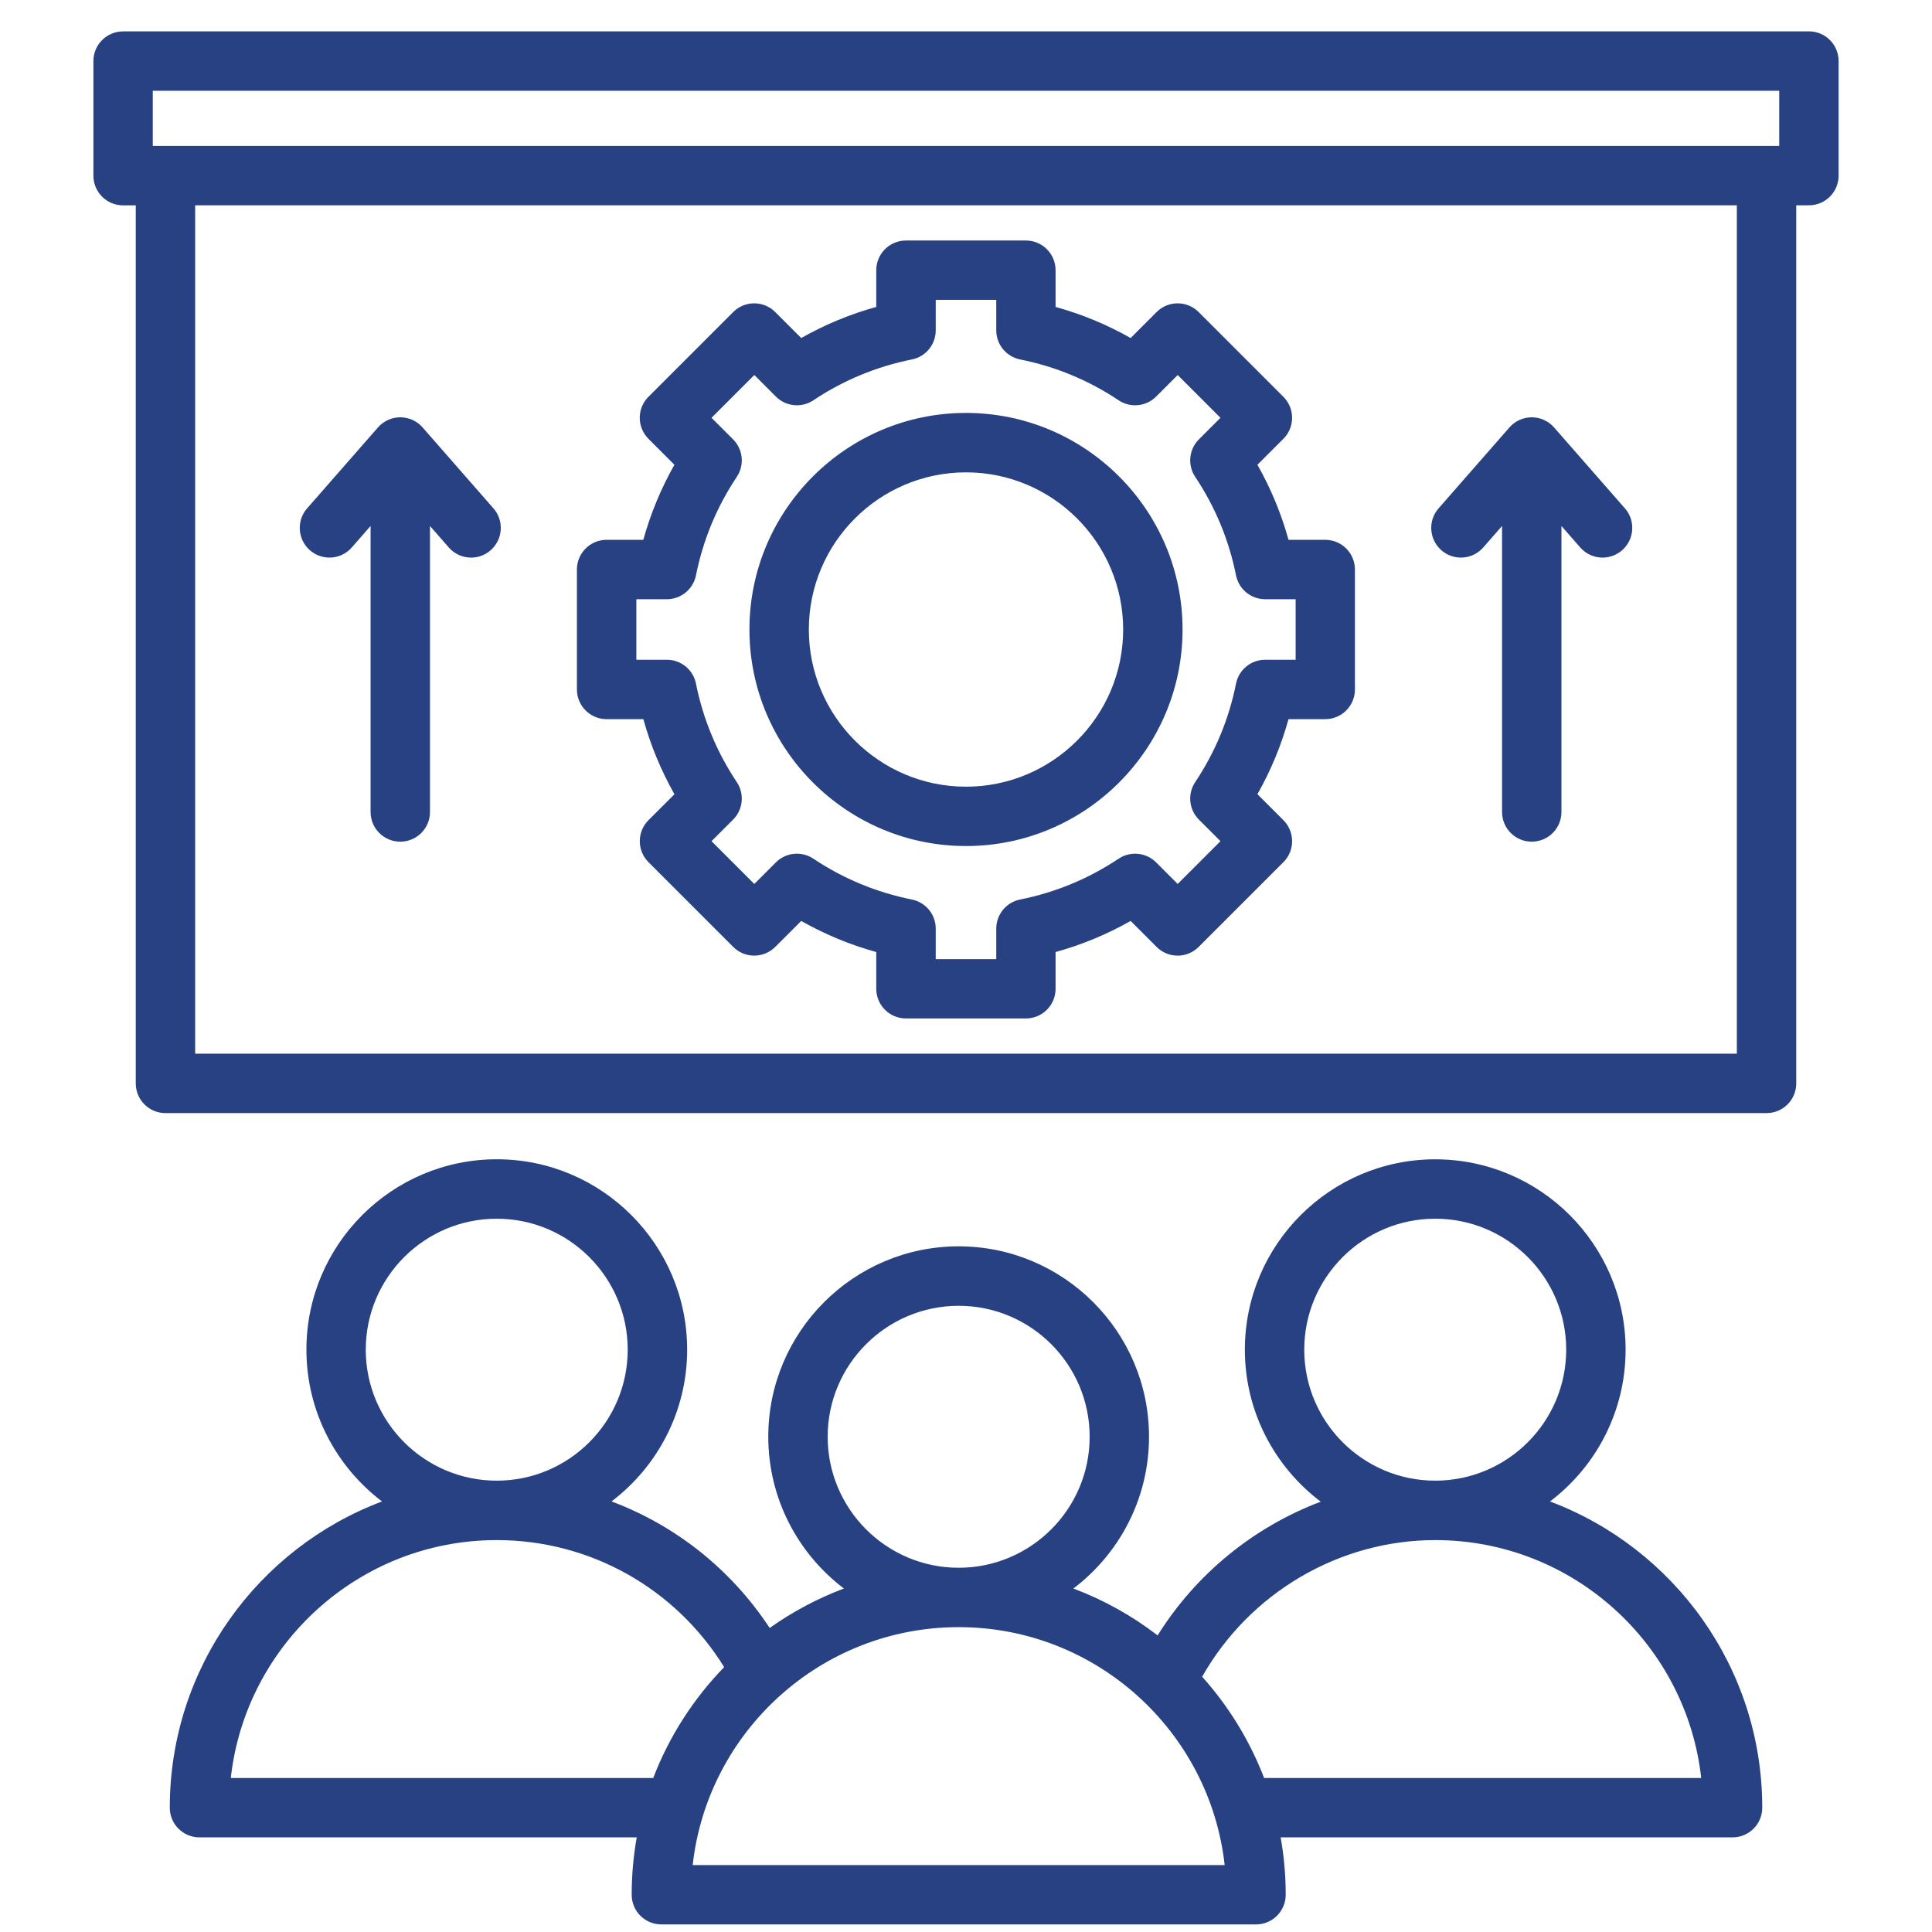
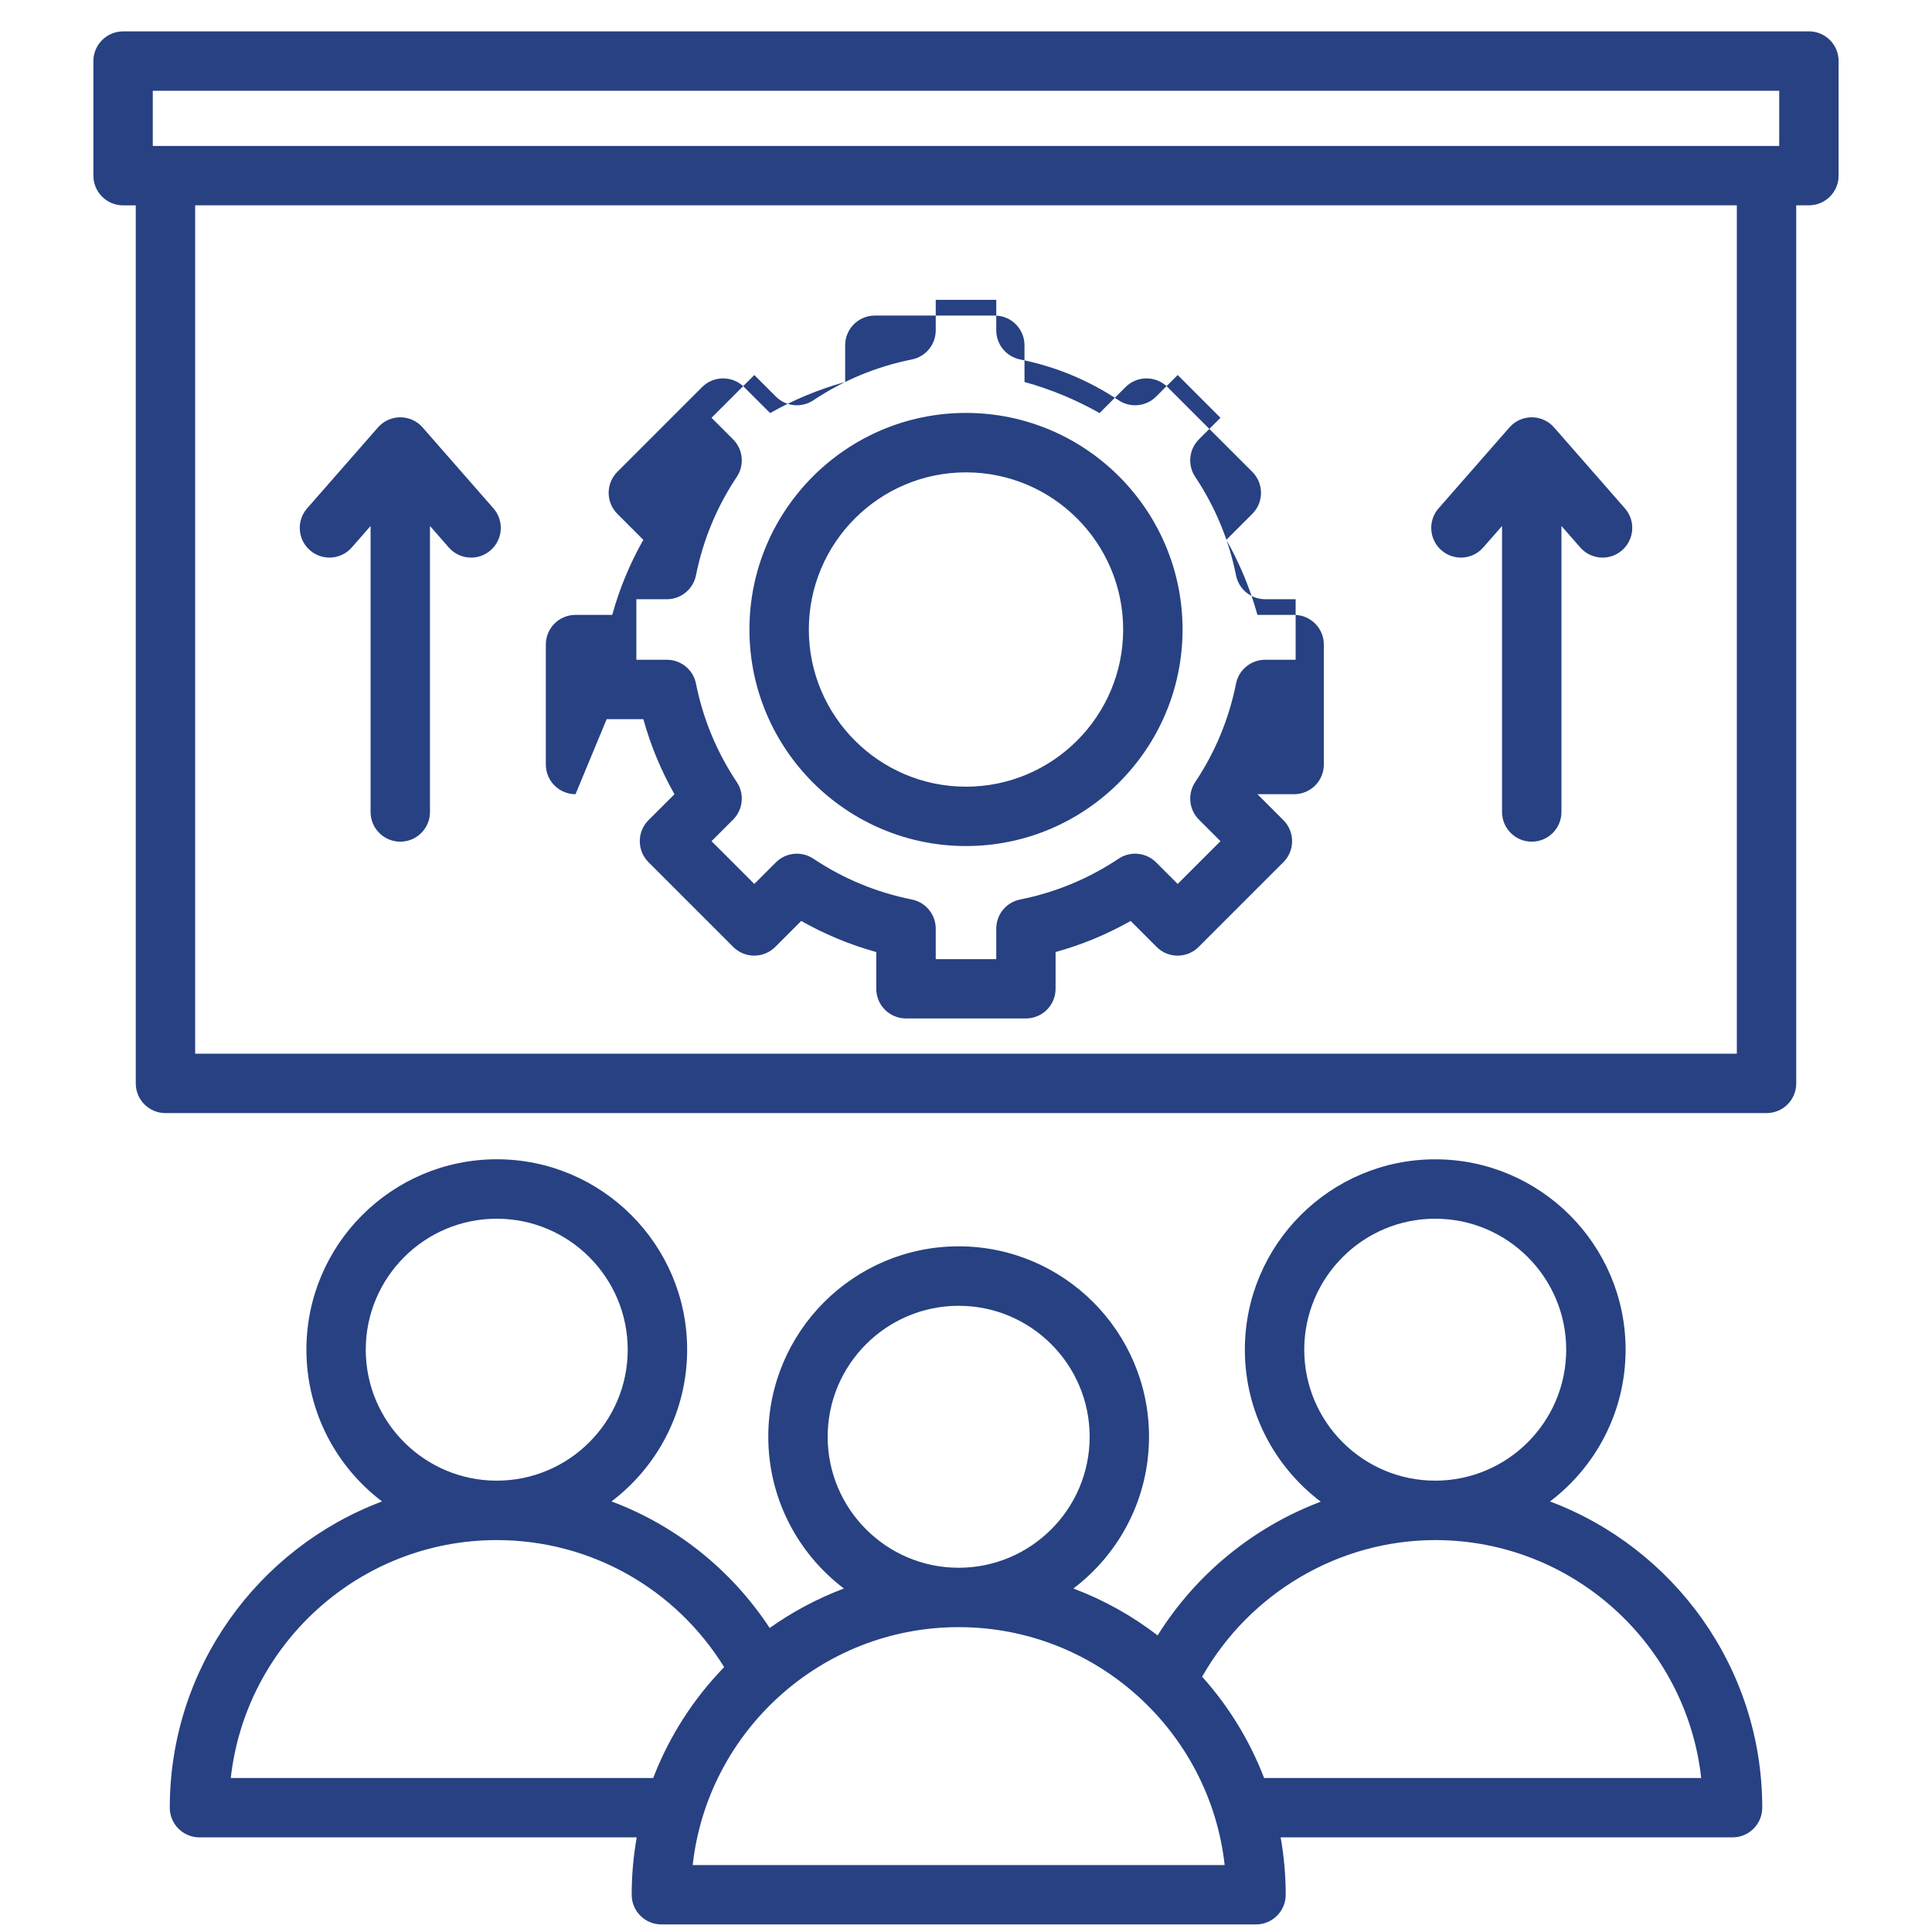
<svg xmlns="http://www.w3.org/2000/svg" id="Layer_1" version="1.1" viewBox="0 0 512 512">
  <defs>
    <style>
      .st0 {
        fill: #274182;
      }
    </style>
  </defs>
-   <path class="st0" d="M410.76,397.91c12.17-9.22,20.04-23.82,20.04-40.23,0-27.82-22.63-50.45-50.45-50.45s-50.45,22.63-50.45,50.45c0,16.44,7.91,31.06,20.11,40.28-17.7,6.69-33.02,19.09-43.23,35.44-6.73-5.18-14.24-9.39-22.32-12.43,12.17-9.22,20.04-23.82,20.04-40.23,0-27.82-22.63-50.45-50.45-50.45s-50.45,22.63-50.45,50.45c0,16.41,7.88,31.01,20.04,40.23-7.03,2.65-13.64,6.18-19.67,10.46-10.23-15.55-24.94-27.17-41.91-33.54,12.16-9.22,20.04-23.82,20.04-40.22,0-27.82-22.63-50.45-50.45-50.45s-50.45,22.63-50.45,50.45c0,16.41,7.88,31.01,20.04,40.23-32.83,12.34-56.25,44.06-56.25,81.15,0,4.35,3.52,7.87,7.87,7.87h115.88c-.88,4.94-1.34,10.02-1.34,15.2,0,4.35,3.52,7.87,7.87,7.87h157.58c4.35,0,7.87-3.52,7.87-7.87,0-5.19-.46-10.26-1.34-15.2h119.76c4.35,0,7.87-3.52,7.87-7.87,0-37.09-23.42-68.81-56.25-81.15h0ZM345.64,357.68c0-19.14,15.57-34.71,34.71-34.71s34.71,15.57,34.71,34.71-15.57,34.71-34.71,34.71-34.71-15.57-34.71-34.71ZM219.34,380.76c0-19.14,15.57-34.71,34.72-34.71s34.71,15.57,34.71,34.71-15.56,34.7-34.69,34.71h-.05c-19.13-.01-34.69-15.58-34.69-34.71h0ZM131.64,322.97c19.14,0,34.71,15.57,34.71,34.71s-15.57,34.71-34.71,34.71-34.71-15.57-34.71-34.71,15.57-34.71,34.71-34.71ZM61.16,471.19c3.93-35.42,34.04-63.05,70.49-63.05,24.73,0,47.32,12.76,60.26,33.66-8.11,8.35-14.56,18.33-18.8,29.39H61.16ZM183.57,494.26c3.93-35.41,34.03-63.04,70.47-63.05h.04c36.44,0,66.54,27.64,70.47,63.05h-140.97ZM335,471.19c-3.82-9.96-9.42-19.04-16.42-26.84,12.54-22.16,36.24-36.21,61.77-36.21,36.45,0,66.56,27.63,70.49,63.05h-115.84ZM479.38,8.32H32.62c-4.35,0-7.87,3.52-7.87,7.87v30.36c0,4.35,3.52,7.87,7.87,7.87h3.36v232.69c0,4.35,3.52,7.87,7.87,7.87h424.3c4.35,0,7.87-3.52,7.87-7.87V54.41h3.36c4.35,0,7.87-3.52,7.87-7.87v-30.36c0-4.35-3.52-7.87-7.87-7.87ZM40.49,24.06h431.02v14.62H40.49v-14.62ZM460.28,279.24H51.72V54.41h408.56v224.83ZM160.77,190.59h9.73c1.92,6.95,4.68,13.6,8.24,19.89l-6.89,6.88c-1.48,1.48-2.3,3.48-2.3,5.56s.83,4.09,2.3,5.56l22.47,22.47c1.48,1.48,3.48,2.3,5.56,2.3s4.09-.83,5.56-2.3l6.89-6.89c6.28,3.56,12.94,6.32,19.89,8.24v9.73c0,4.35,3.52,7.87,7.87,7.87h31.78c4.35,0,7.87-3.52,7.87-7.87v-9.73c6.95-1.92,13.6-4.68,19.89-8.24l6.89,6.89c3.07,3.07,8.06,3.07,11.13,0l22.47-22.47c1.48-1.48,2.3-3.48,2.3-5.56s-.83-4.09-2.3-5.56l-6.89-6.89c3.56-6.28,6.32-12.94,8.24-19.89h9.73c4.35,0,7.87-3.52,7.87-7.87v-31.78c0-4.35-3.52-7.87-7.87-7.87h-9.73c-1.92-6.95-4.68-13.6-8.24-19.89l6.89-6.89c1.48-1.48,2.3-3.48,2.3-5.56s-.83-4.09-2.3-5.56l-22.47-22.47c-3.07-3.07-8.06-3.07-11.13,0l-6.89,6.89c-6.28-3.56-12.94-6.32-19.89-8.24v-9.73c0-4.35-3.52-7.87-7.87-7.87h-31.78c-4.35,0-7.87,3.52-7.87,7.87v9.73c-6.95,1.92-13.6,4.68-19.89,8.24l-6.89-6.89c-3.07-3.07-8.06-3.07-11.13,0l-22.47,22.47c-1.48,1.48-2.3,3.48-2.3,5.56s.83,4.09,2.3,5.56l6.89,6.89c-3.56,6.28-6.32,12.94-8.24,19.89h-9.73c-4.35,0-7.87,3.52-7.87,7.87v31.78c0,4.35,3.52,7.87,7.87,7.87h0ZM168.64,158.8h8.08c3.75,0,6.98-2.65,7.72-6.33,1.87-9.35,5.5-18.13,10.82-26.1,2.08-3.12,1.67-7.28-.98-9.93l-5.72-5.72,11.34-11.34,5.72,5.72c2.65,2.65,6.81,3.06,9.93.98,7.96-5.31,16.74-8.95,26.1-10.82,3.68-.73,6.33-3.96,6.33-7.72v-8.08h16.04v8.08c0,3.75,2.65,6.98,6.33,7.72,9.36,1.87,18.14,5.5,26.1,10.82,3.12,2.08,7.28,1.67,9.93-.98l5.72-5.72,11.34,11.34-5.72,5.72c-2.65,2.65-3.06,6.81-.98,9.93,5.31,7.96,8.95,16.74,10.82,26.1.73,3.68,3.96,6.33,7.72,6.33h8.08v16.04h-8.08c-3.75,0-6.98,2.65-7.72,6.33-1.87,9.35-5.5,18.14-10.82,26.1-2.08,3.12-1.67,7.28.98,9.93l5.72,5.72-11.34,11.34-5.72-5.72c-2.65-2.65-6.81-3.06-9.93-.98-7.96,5.31-16.74,8.95-26.1,10.82-3.68.73-6.33,3.96-6.33,7.72v8.08h-16.04v-8.08c0-3.75-2.65-6.98-6.33-7.72-9.35-1.87-18.14-5.5-26.1-10.82-3.12-2.08-7.28-1.67-9.93.98l-5.72,5.72-11.34-11.34,5.72-5.72c2.65-2.65,3.06-6.81.98-9.93-5.31-7.96-8.95-16.74-10.82-26.1-.73-3.68-3.96-6.33-7.72-6.33h-8.08v-16.04h0ZM256,224.21c31.64,0,57.39-25.74,57.39-57.39s-25.74-57.39-57.39-57.39-57.39,25.74-57.39,57.39c0,31.64,25.74,57.39,57.39,57.39h0ZM256,125.18c22.96,0,41.65,18.68,41.65,41.65s-18.68,41.65-41.65,41.65-41.65-18.68-41.65-41.65,18.68-41.65,41.65-41.65h0ZM381.24,134.72l18.77-21.44c1.49-1.71,3.65-2.69,5.92-2.69s4.43.98,5.92,2.69l18.77,21.44c2.86,3.27,2.53,8.24-.74,11.1-1.49,1.31-3.34,1.95-5.18,1.95-2.19,0-4.37-.91-5.92-2.69l-4.98-5.69v75.79c0,4.35-3.52,7.87-7.87,7.87s-7.87-3.52-7.87-7.87v-75.79l-4.98,5.69c-2.86,3.27-7.83,3.6-11.1.74-3.27-2.86-3.6-7.84-.74-11.1ZM81.39,134.72l18.77-21.44c1.49-1.71,3.65-2.69,5.92-2.69s4.43.98,5.92,2.69l18.77,21.44c2.86,3.27,2.53,8.24-.74,11.1-1.49,1.31-3.34,1.95-5.18,1.95-2.19,0-4.37-.91-5.92-2.69l-4.98-5.69v75.79c0,4.35-3.52,7.87-7.87,7.87s-7.87-3.52-7.87-7.87v-75.79l-4.98,5.69c-2.86,3.27-7.83,3.6-11.1.74-3.27-2.86-3.6-7.84-.74-11.1Z" />
+   <path class="st0" d="M410.76,397.91c12.17-9.22,20.04-23.82,20.04-40.23,0-27.82-22.63-50.45-50.45-50.45s-50.45,22.63-50.45,50.45c0,16.44,7.91,31.06,20.11,40.28-17.7,6.69-33.02,19.09-43.23,35.44-6.73-5.18-14.24-9.39-22.32-12.43,12.17-9.22,20.04-23.82,20.04-40.23,0-27.82-22.63-50.45-50.45-50.45s-50.45,22.63-50.45,50.45c0,16.41,7.88,31.01,20.04,40.23-7.03,2.65-13.64,6.18-19.67,10.46-10.23-15.55-24.94-27.17-41.91-33.54,12.16-9.22,20.04-23.82,20.04-40.22,0-27.82-22.63-50.45-50.45-50.45s-50.45,22.63-50.45,50.45c0,16.41,7.88,31.01,20.04,40.23-32.83,12.34-56.25,44.06-56.25,81.15,0,4.35,3.52,7.87,7.87,7.87h115.88c-.88,4.94-1.34,10.02-1.34,15.2,0,4.35,3.52,7.87,7.87,7.87h157.58c4.35,0,7.87-3.52,7.87-7.87,0-5.19-.46-10.26-1.34-15.2h119.76c4.35,0,7.87-3.52,7.87-7.87,0-37.09-23.42-68.81-56.25-81.15h0ZM345.64,357.68c0-19.14,15.57-34.71,34.71-34.71s34.71,15.57,34.71,34.71-15.57,34.71-34.71,34.71-34.71-15.57-34.71-34.71ZM219.34,380.76c0-19.14,15.57-34.71,34.72-34.71s34.71,15.57,34.71,34.71-15.56,34.7-34.69,34.71h-.05c-19.13-.01-34.69-15.58-34.69-34.71h0ZM131.64,322.97c19.14,0,34.71,15.57,34.71,34.71s-15.57,34.71-34.71,34.71-34.71-15.57-34.71-34.71,15.57-34.71,34.71-34.71ZM61.16,471.19c3.93-35.42,34.04-63.05,70.49-63.05,24.73,0,47.32,12.76,60.26,33.66-8.11,8.35-14.56,18.33-18.8,29.39H61.16ZM183.57,494.26c3.93-35.41,34.03-63.04,70.47-63.05h.04c36.44,0,66.54,27.64,70.47,63.05h-140.97ZM335,471.19c-3.82-9.96-9.42-19.04-16.42-26.84,12.54-22.16,36.24-36.21,61.77-36.21,36.45,0,66.56,27.63,70.49,63.05h-115.84ZM479.38,8.32H32.62c-4.35,0-7.87,3.52-7.87,7.87v30.36c0,4.35,3.52,7.87,7.87,7.87h3.36v232.69c0,4.35,3.52,7.87,7.87,7.87h424.3c4.35,0,7.87-3.52,7.87-7.87V54.41h3.36c4.35,0,7.87-3.52,7.87-7.87v-30.36c0-4.35-3.52-7.87-7.87-7.87ZM40.49,24.06h431.02v14.62H40.49v-14.62ZM460.28,279.24H51.72V54.41h408.56v224.83ZM160.77,190.59h9.73c1.92,6.95,4.68,13.6,8.24,19.89l-6.89,6.88c-1.48,1.48-2.3,3.48-2.3,5.56s.83,4.09,2.3,5.56l22.47,22.47c1.48,1.48,3.48,2.3,5.56,2.3s4.09-.83,5.56-2.3l6.89-6.89c6.28,3.56,12.94,6.32,19.89,8.24v9.73c0,4.35,3.52,7.87,7.87,7.87h31.78c4.35,0,7.87-3.52,7.87-7.87v-9.73c6.95-1.92,13.6-4.68,19.89-8.24l6.89,6.89c3.07,3.07,8.06,3.07,11.13,0l22.47-22.47c1.48-1.48,2.3-3.48,2.3-5.56s-.83-4.09-2.3-5.56l-6.89-6.89h9.73c4.35,0,7.87-3.52,7.87-7.87v-31.78c0-4.35-3.52-7.87-7.87-7.87h-9.73c-1.92-6.95-4.68-13.6-8.24-19.89l6.89-6.89c1.48-1.48,2.3-3.48,2.3-5.56s-.83-4.09-2.3-5.56l-22.47-22.47c-3.07-3.07-8.06-3.07-11.13,0l-6.89,6.89c-6.28-3.56-12.94-6.32-19.89-8.24v-9.73c0-4.35-3.52-7.87-7.87-7.87h-31.78c-4.35,0-7.87,3.52-7.87,7.87v9.73c-6.95,1.92-13.6,4.68-19.89,8.24l-6.89-6.89c-3.07-3.07-8.06-3.07-11.13,0l-22.47,22.47c-1.48,1.48-2.3,3.48-2.3,5.56s.83,4.09,2.3,5.56l6.89,6.89c-3.56,6.28-6.32,12.94-8.24,19.89h-9.73c-4.35,0-7.87,3.52-7.87,7.87v31.78c0,4.35,3.52,7.87,7.87,7.87h0ZM168.64,158.8h8.08c3.75,0,6.98-2.65,7.72-6.33,1.87-9.35,5.5-18.13,10.82-26.1,2.08-3.12,1.67-7.28-.98-9.93l-5.72-5.72,11.34-11.34,5.72,5.72c2.65,2.65,6.81,3.06,9.93.98,7.96-5.31,16.74-8.95,26.1-10.82,3.68-.73,6.33-3.96,6.33-7.72v-8.08h16.04v8.08c0,3.75,2.65,6.98,6.33,7.72,9.36,1.87,18.14,5.5,26.1,10.82,3.12,2.08,7.28,1.67,9.93-.98l5.72-5.72,11.34,11.34-5.72,5.72c-2.65,2.65-3.06,6.81-.98,9.93,5.31,7.96,8.95,16.74,10.82,26.1.73,3.68,3.96,6.33,7.72,6.33h8.08v16.04h-8.08c-3.75,0-6.98,2.65-7.72,6.33-1.87,9.35-5.5,18.14-10.82,26.1-2.08,3.12-1.67,7.28.98,9.93l5.72,5.72-11.34,11.34-5.72-5.72c-2.65-2.65-6.81-3.06-9.93-.98-7.96,5.31-16.74,8.95-26.1,10.82-3.68.73-6.33,3.96-6.33,7.72v8.08h-16.04v-8.08c0-3.75-2.65-6.98-6.33-7.72-9.35-1.87-18.14-5.5-26.1-10.82-3.12-2.08-7.28-1.67-9.93.98l-5.72,5.72-11.34-11.34,5.72-5.72c2.65-2.65,3.06-6.81.98-9.93-5.31-7.96-8.95-16.74-10.82-26.1-.73-3.68-3.96-6.33-7.72-6.33h-8.08v-16.04h0ZM256,224.21c31.64,0,57.39-25.74,57.39-57.39s-25.74-57.39-57.39-57.39-57.39,25.74-57.39,57.39c0,31.64,25.74,57.39,57.39,57.39h0ZM256,125.18c22.96,0,41.65,18.68,41.65,41.65s-18.68,41.65-41.65,41.65-41.65-18.68-41.65-41.65,18.68-41.65,41.65-41.65h0ZM381.24,134.72l18.77-21.44c1.49-1.71,3.65-2.69,5.92-2.69s4.43.98,5.92,2.69l18.77,21.44c2.86,3.27,2.53,8.24-.74,11.1-1.49,1.31-3.34,1.95-5.18,1.95-2.19,0-4.37-.91-5.92-2.69l-4.98-5.69v75.79c0,4.35-3.52,7.87-7.87,7.87s-7.87-3.52-7.87-7.87v-75.79l-4.98,5.69c-2.86,3.27-7.83,3.6-11.1.74-3.27-2.86-3.6-7.84-.74-11.1ZM81.39,134.72l18.77-21.44c1.49-1.71,3.65-2.69,5.92-2.69s4.43.98,5.92,2.69l18.77,21.44c2.86,3.27,2.53,8.24-.74,11.1-1.49,1.31-3.34,1.95-5.18,1.95-2.19,0-4.37-.91-5.92-2.69l-4.98-5.69v75.79c0,4.35-3.52,7.87-7.87,7.87s-7.87-3.52-7.87-7.87v-75.79l-4.98,5.69c-2.86,3.27-7.83,3.6-11.1.74-3.27-2.86-3.6-7.84-.74-11.1Z" />
</svg>